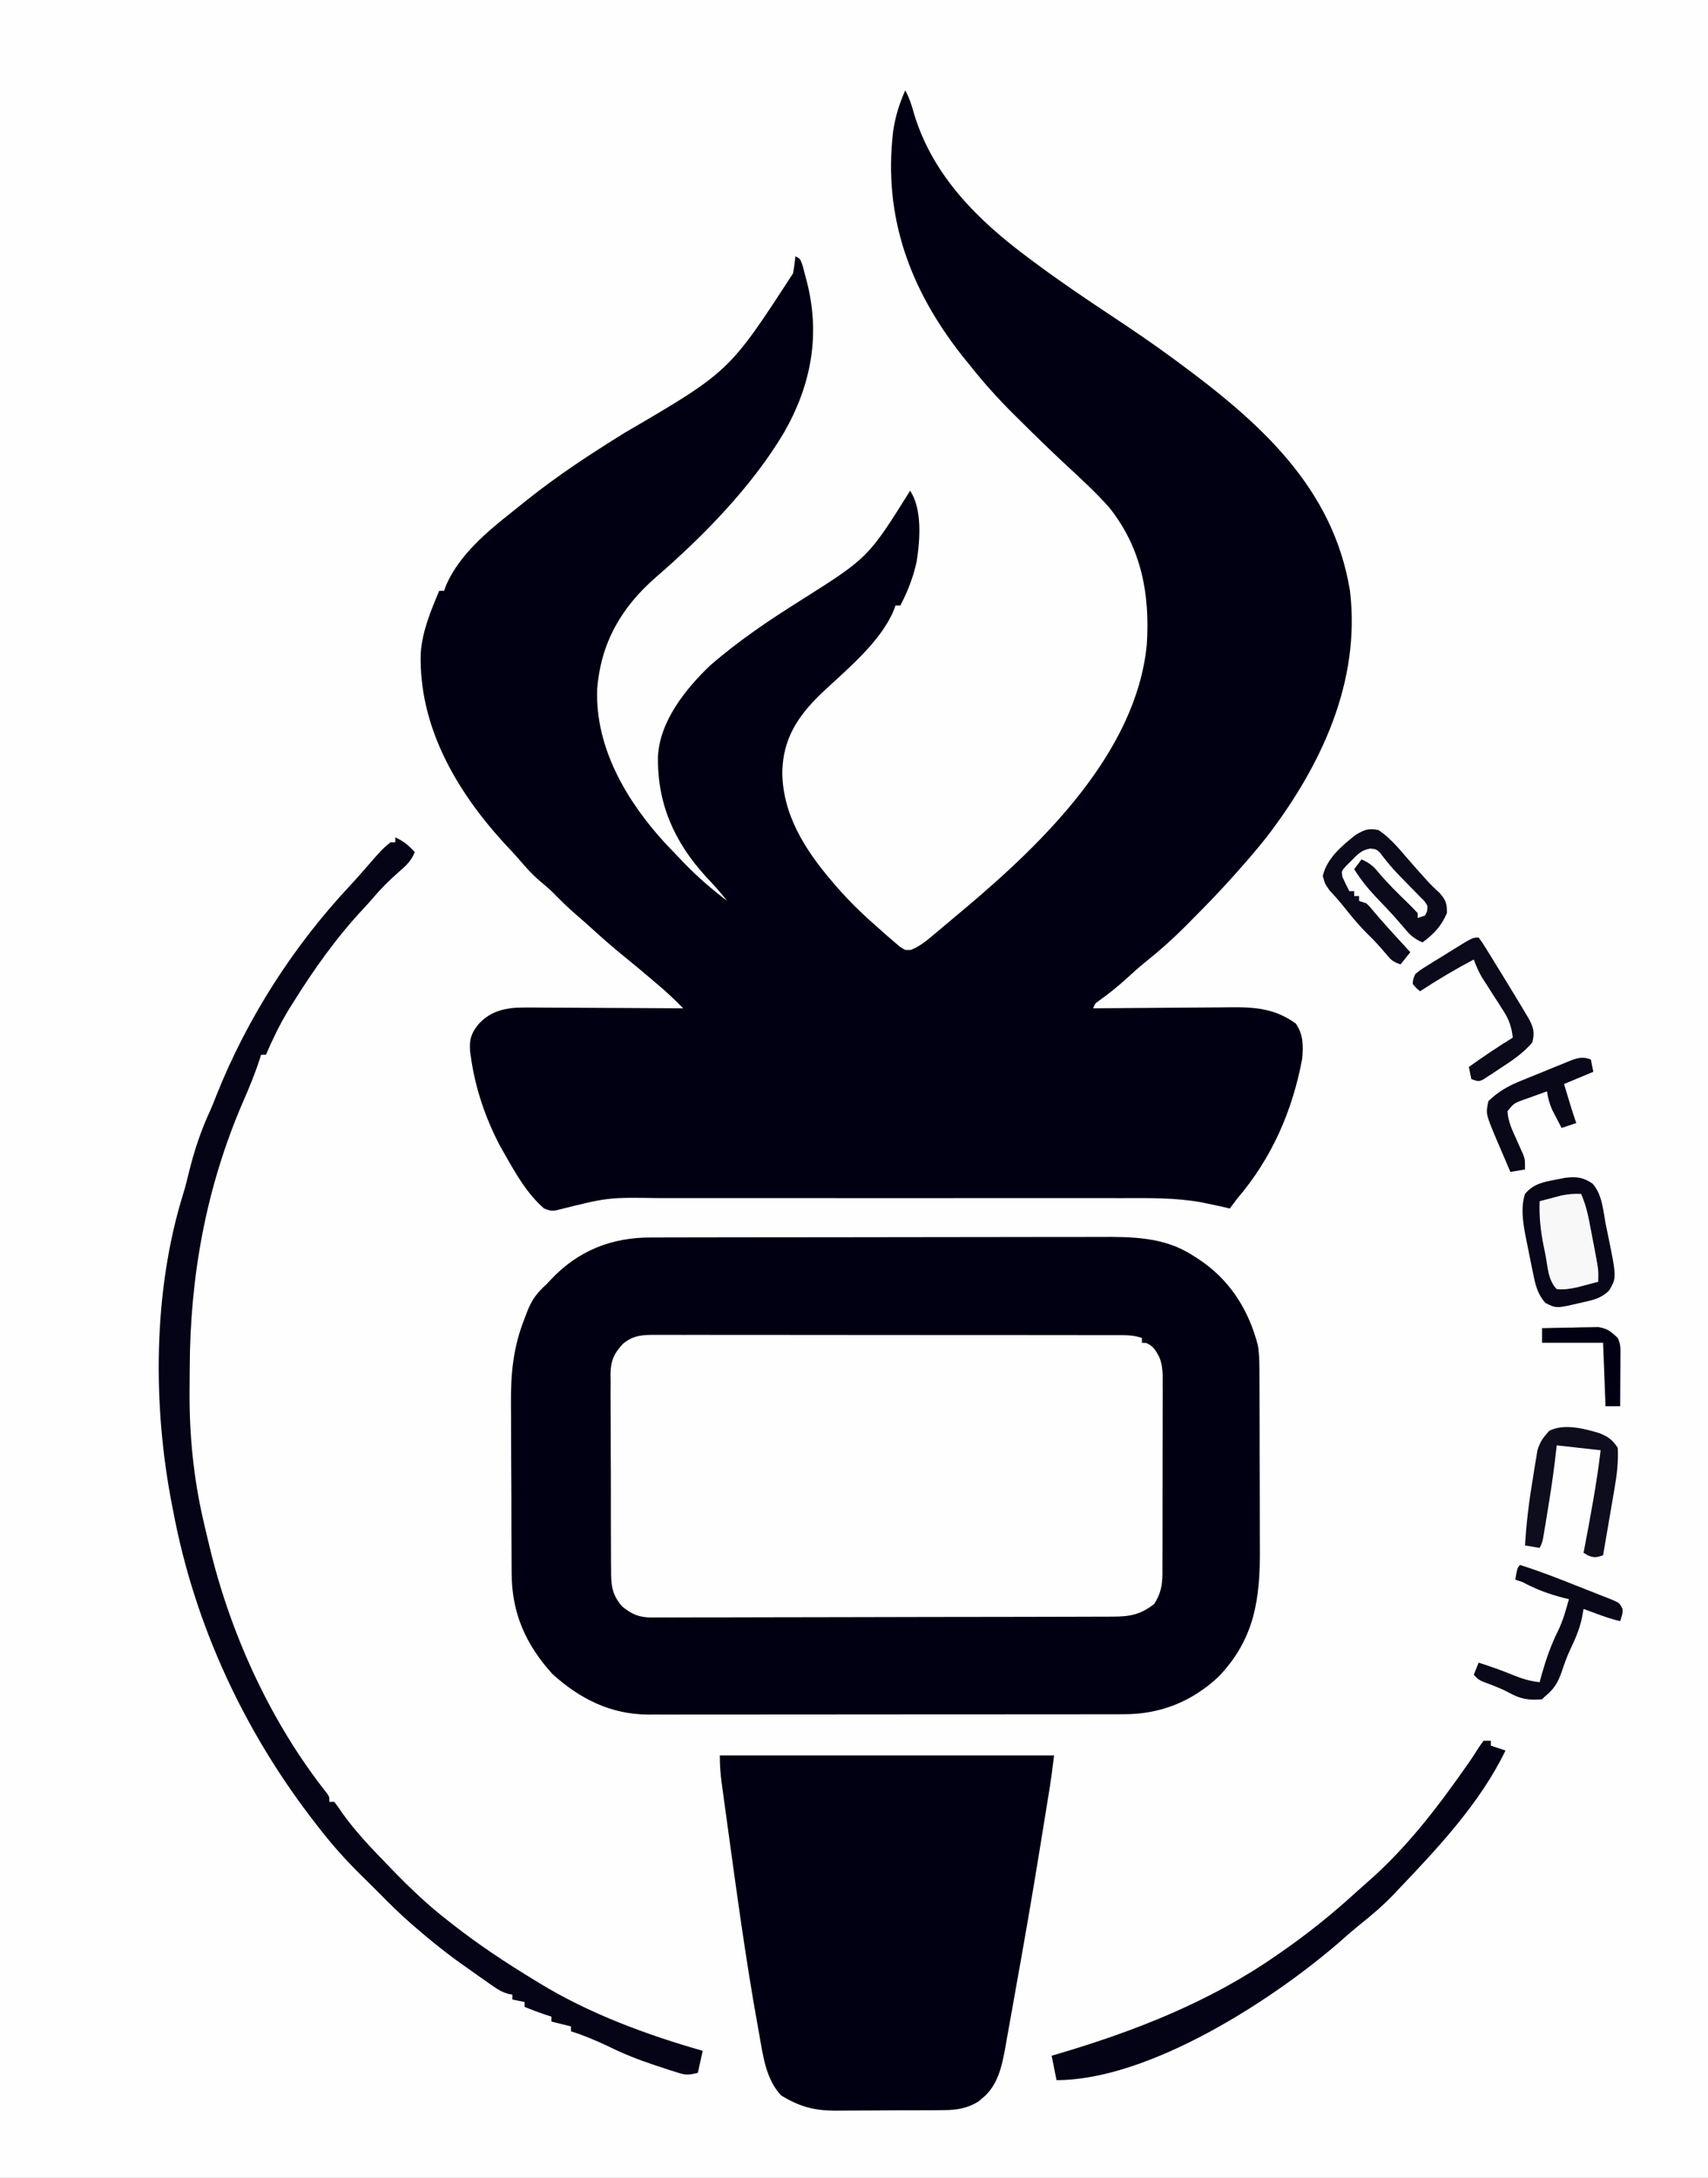
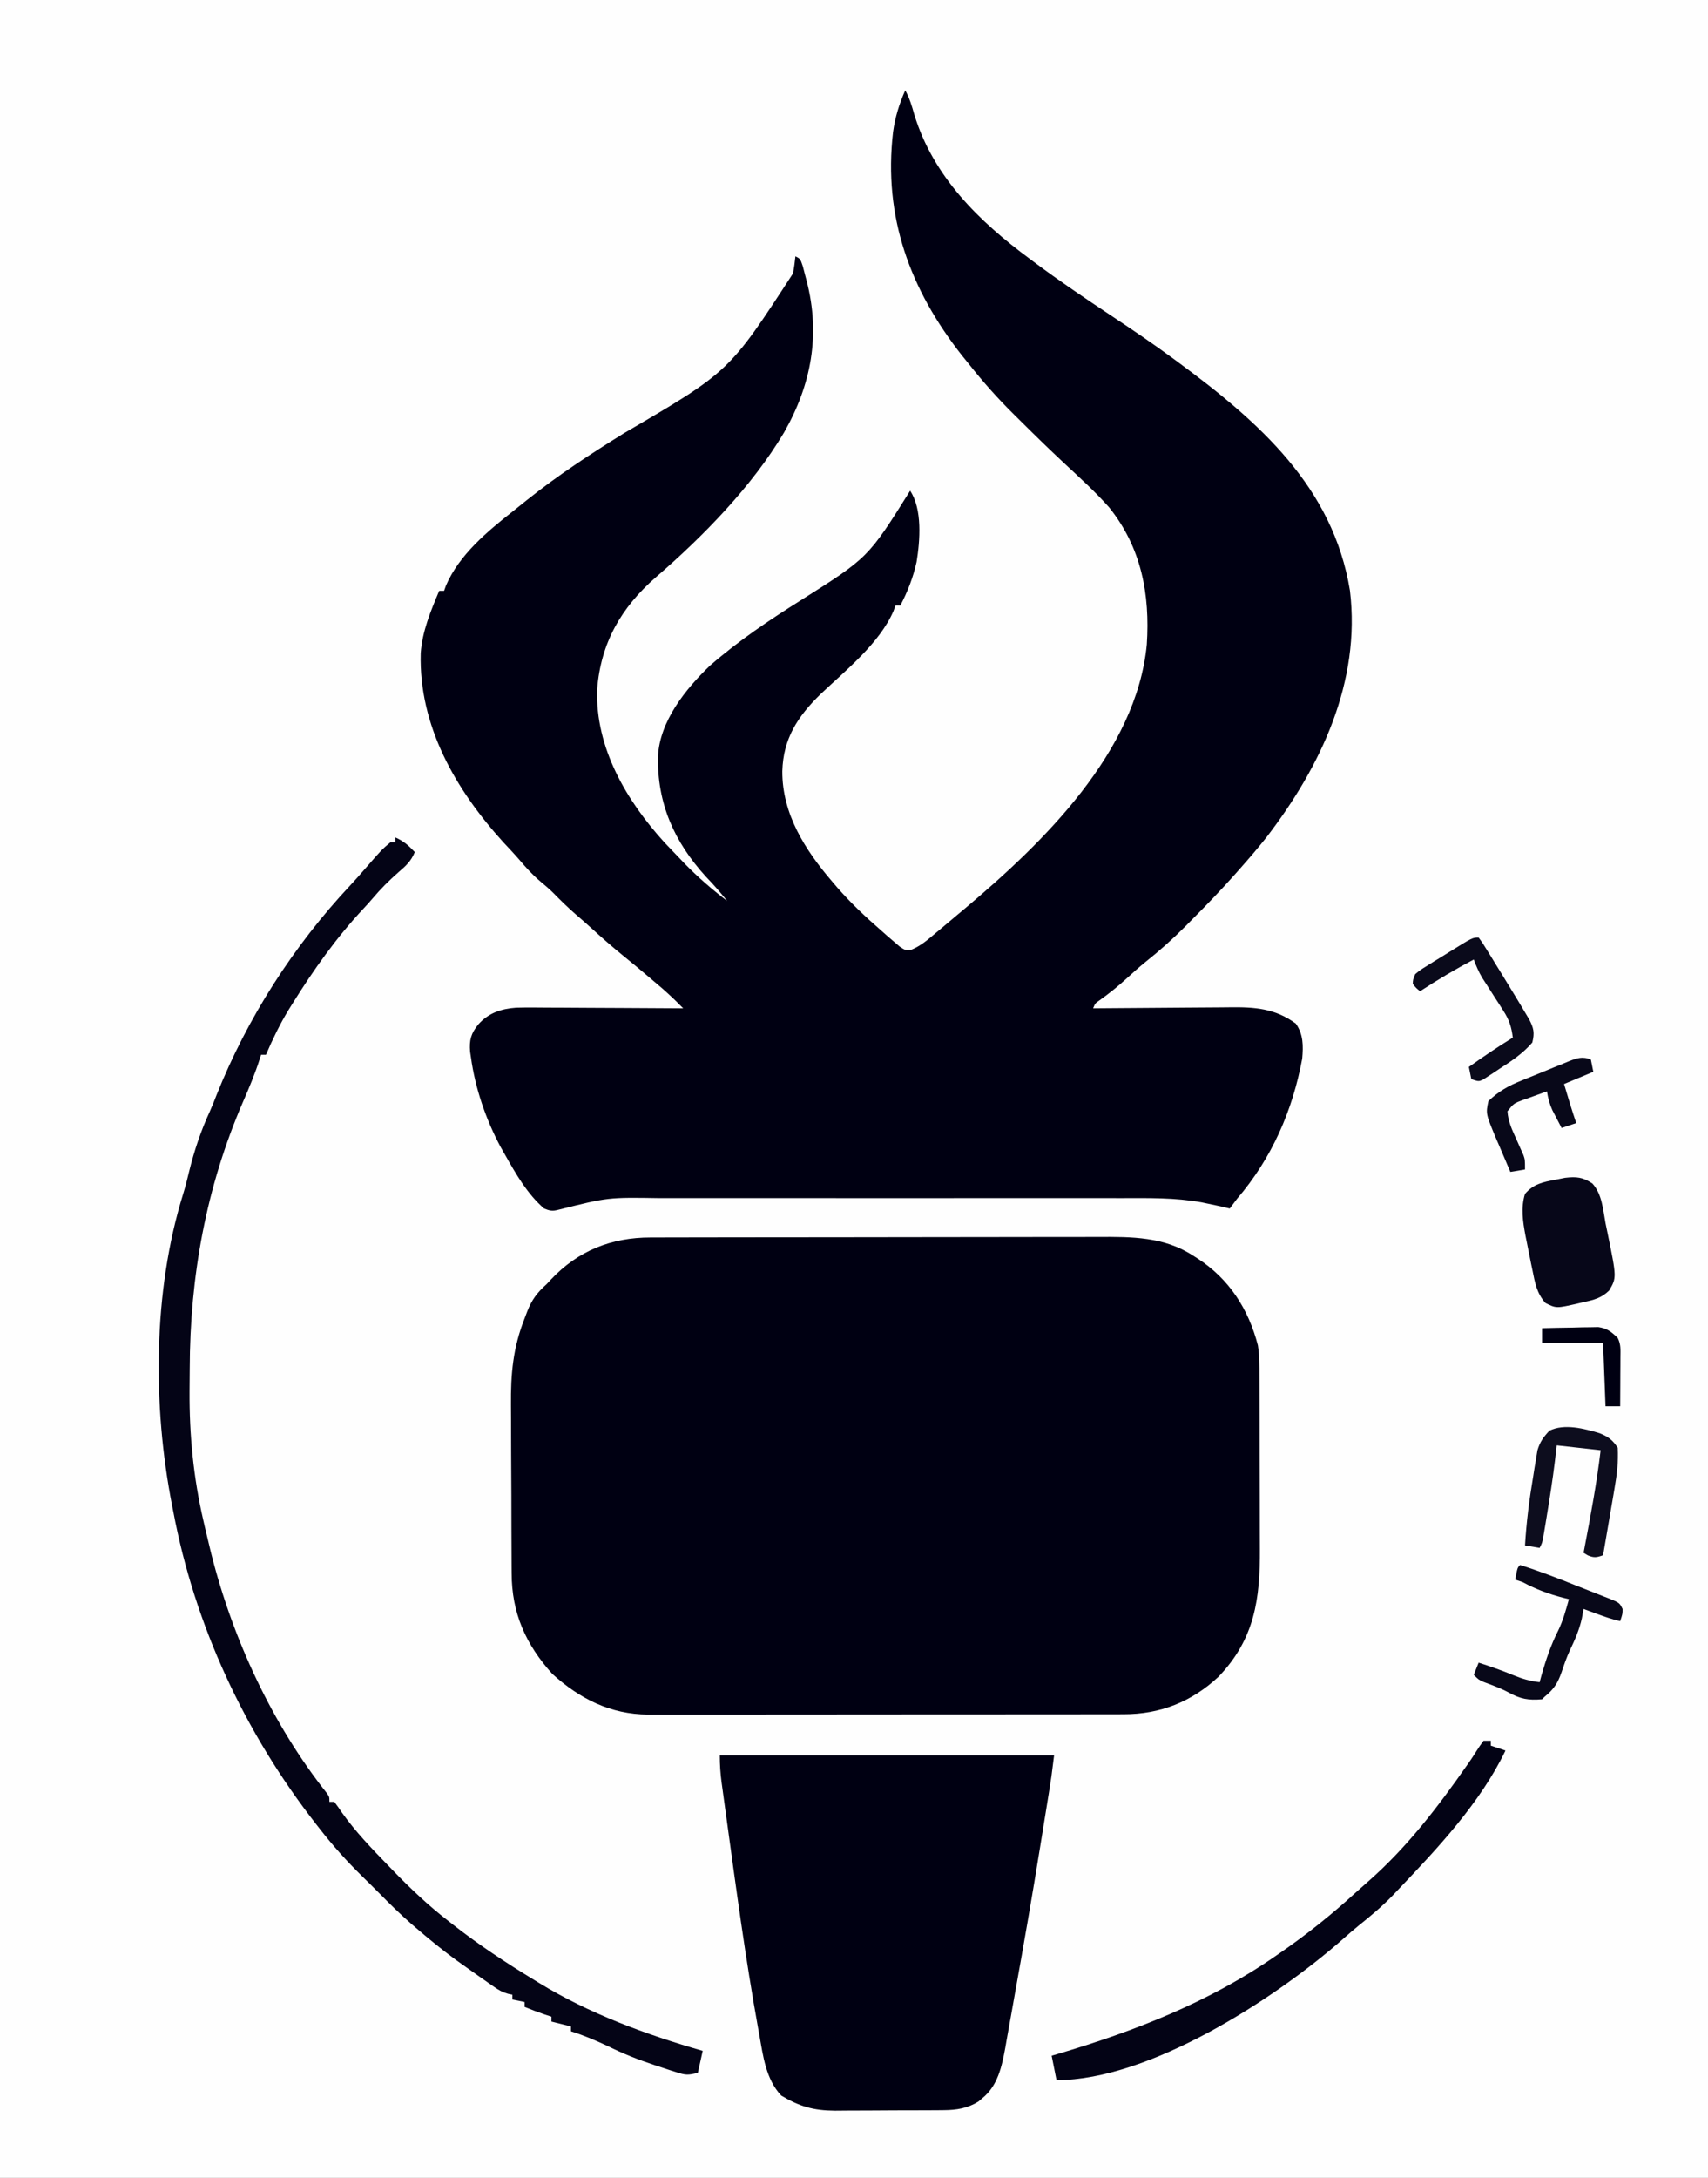
<svg xmlns="http://www.w3.org/2000/svg" version="1.1" width="700" height="892">
  <rect width="100%" height="100%" fill="#808080" stroke="none" />
  <path d="M0 0 C231 0 462 0 700 0 C700 294.36 700 588.72 700 892 C469 892 238 892 0 892 C0 597.64 0 303.28 0 0 Z " fill="#FEFEFE" transform="translate(0,0)" />
  <path d="M0 0 C1.754 3.201 2.719 6.362 3.688 9.875 C11.457 35.318 30.115 53.571 51 69 C51.638 69.477 52.276 69.954 52.933 70.445 C63.222 78.12 73.839 85.281 84.535 92.37 C93.152 98.082 101.684 103.855 110 110 C110.639 110.471 111.279 110.942 111.938 111.427 C144.963 135.797 175.271 162.373 182.25 204.875 C186.77 242.317 170.362 276.889 148 306 C144.471 310.453 140.779 314.758 137 319 C136.35 319.736 135.7 320.472 135.03 321.231 C129.418 327.538 123.592 333.592 117.625 339.562 C116.756 340.444 115.887 341.325 114.992 342.232 C109.754 347.483 104.348 352.328 98.539 356.94 C95.875 359.102 93.34 361.368 90.812 363.688 C87.198 366.99 83.494 369.985 79.496 372.809 C77.851 373.947 77.851 373.947 77 376 C77.855 375.991 78.71 375.982 79.59 375.973 C87.681 375.893 95.771 375.832 103.862 375.793 C108.021 375.772 112.18 375.744 116.338 375.698 C120.358 375.654 124.378 375.631 128.398 375.62 C129.925 375.613 131.452 375.599 132.979 375.577 C143.198 375.437 151.613 376.042 160.062 382.25 C163.192 386.692 163.142 391.361 162.688 396.613 C158.708 418.028 150.212 437.409 136 454 C134.99 455.326 133.986 456.657 133 458 C131.783 457.711 130.566 457.423 129.312 457.125 C127.543 456.742 125.772 456.368 124 456 C123.151 455.822 122.301 455.645 121.426 455.462 C110.512 453.49 99.612 453.719 88.557 453.741 C86.304 453.738 84.05 453.735 81.797 453.731 C75.708 453.722 69.619 453.725 63.53 453.731 C57.138 453.736 50.745 453.732 44.353 453.729 C32.932 453.725 21.511 453.731 10.09 453.741 C-0.236 453.75 -10.562 453.748 -20.889 453.739 C-32.916 453.729 -44.943 453.725 -56.971 453.73 C-63.324 453.734 -69.678 453.734 -76.031 453.727 C-82.008 453.722 -87.985 453.726 -93.962 453.737 C-96.146 453.74 -98.33 453.739 -100.513 453.735 C-121.752 453.392 -121.752 453.392 -142.168 458.512 C-144.55 459.147 -145.719 458.933 -148 458 C-154.91 452.019 -159.551 443.859 -164 436 C-164.61 434.93 -165.219 433.86 -165.848 432.758 C-171.889 421.471 -176.257 408.717 -178 396 C-178.113 395.25 -178.227 394.5 -178.344 393.727 C-178.695 389.009 -178.004 386.339 -175 382.625 C-170.783 377.881 -165.676 376.2 -159.499 375.739 C-155.155 375.614 -150.813 375.662 -146.469 375.707 C-144.866 375.713 -143.263 375.717 -141.66 375.72 C-137.465 375.731 -133.27 375.761 -129.074 375.794 C-124.784 375.825 -120.494 375.838 -116.203 375.854 C-107.802 375.886 -99.401 375.937 -91 376 C-94.979 371.991 -94.979 371.991 -99.164 368.203 C-99.723 367.724 -100.282 367.245 -100.858 366.751 C-101.441 366.256 -102.024 365.76 -102.625 365.25 C-103.546 364.463 -103.546 364.463 -104.485 363.661 C-108.202 360.496 -111.958 357.386 -115.75 354.312 C-120.18 350.715 -124.439 346.968 -128.656 343.125 C-130.807 341.175 -132.988 339.27 -135.188 337.375 C-138.369 334.609 -141.336 331.689 -144.285 328.68 C-145.958 327.041 -147.693 325.551 -149.5 324.062 C-152.694 321.372 -155.37 318.425 -158.066 315.242 C-160.226 312.738 -162.487 310.347 -164.75 307.938 C-184.265 286.439 -199.398 260.297 -198.57 230.547 C-197.945 221.529 -194.475 213.254 -191 205 C-190.34 205 -189.68 205 -189 205 C-188.743 204.283 -188.487 203.567 -188.223 202.828 C-182.76 190.192 -171.26 180.667 -160.699 172.344 C-158.79 170.834 -156.896 169.305 -155 167.777 C-142.268 157.605 -128.835 148.853 -114.996 140.273 C-72.159 115.261 -72.159 115.261 -46 75 C-45.555 72.658 -45.247 70.374 -45 68 C-43 69 -43 69 -41.965 72.098 C-41.614 73.417 -41.272 74.739 -40.938 76.062 C-40.764 76.706 -40.591 77.35 -40.412 78.014 C-34.669 100.085 -38.479 120.579 -49.684 140.168 C-62.828 162.274 -82.782 182.656 -102.176 199.414 C-116.458 211.831 -124.802 226.423 -126.258 245.352 C-127.07 269.328 -114.205 291.073 -98.5 308.25 C-96.685 310.186 -94.846 312.093 -93 314 C-92.153 314.887 -91.306 315.774 -90.434 316.688 C-84.978 322.288 -79.218 327.264 -73 332 C-75.747 328.472 -78.66 325.228 -81.75 322 C-94.73 307.758 -101.692 291.969 -101.332 272.836 C-100.657 258.465 -90.039 245.19 -79.973 235.59 C-68.452 225.553 -55.911 217.118 -43 209 C-15.18 191.44 -15.18 191.44 2 164 C7.055 171.583 6.065 184.413 4.651 193.155 C3.247 199.513 1.004 205.241 -2 211 C-2.66 211 -3.32 211 -4 211 C-4.267 211.739 -4.534 212.477 -4.809 213.238 C-10.522 226.483 -24.448 237.615 -34.715 247.324 C-44.149 256.527 -50.003 265.56 -50.375 278.875 C-50.463 296.342 -41.039 311.166 -30 324 C-29.3 324.822 -28.6 325.645 -27.879 326.492 C-22.344 332.826 -16.349 338.491 -10 344 C-9.094 344.806 -8.188 345.611 -7.254 346.441 C-6.386 347.183 -5.519 347.924 -4.625 348.688 C-3.854 349.351 -3.083 350.015 -2.289 350.699 C-0.102 352.178 -0.102 352.178 2.324 352.07 C6.289 350.484 9.2 347.932 12.438 345.188 C13.141 344.602 13.845 344.017 14.57 343.414 C16.722 341.619 18.861 339.81 21 338 C22.211 336.987 23.422 335.974 24.633 334.961 C56.55 308.101 94.712 271.085 99 227 C100.343 206.39 96.791 187.322 83.566 170.824 C77.834 164.376 71.432 158.58 65.121 152.706 C59.15 147.135 53.3 141.447 47.51 135.688 C46.521 134.706 45.53 133.724 44.538 132.745 C37.879 126.173 31.796 119.342 26 112 C25.084 110.869 24.167 109.739 23.25 108.609 C1.985 81.586 -9.04 51.873 -4.998 17.144 C-4.18 11.096 -2.484 5.583 0 0 Z " fill="#000012" transform="translate(371,37)" />
  <path d="M0 0 C1.28 -0.004 1.28 -0.004 2.586 -0.009 C5.439 -0.018 8.293 -0.019 11.146 -0.021 C13.194 -0.025 15.243 -0.03 17.292 -0.036 C22.854 -0.049 28.417 -0.055 33.979 -0.06 C37.458 -0.063 40.936 -0.067 44.415 -0.071 C55.309 -0.085 66.203 -0.095 77.097 -0.098 C89.653 -0.103 102.209 -0.12 114.765 -0.149 C124.483 -0.171 134.2 -0.181 143.917 -0.182 C149.715 -0.184 155.513 -0.189 161.311 -0.207 C166.77 -0.224 172.229 -0.226 177.689 -0.217 C179.684 -0.216 181.68 -0.221 183.676 -0.231 C197.209 -0.294 210.443 -0.311 222.206 7.328 C222.836 7.724 223.467 8.121 224.116 8.53 C237.142 16.963 245.042 29.245 248.929 44.2 C249.588 48.371 249.549 52.481 249.555 56.697 C249.56 57.654 249.565 58.611 249.57 59.597 C249.584 62.758 249.591 65.92 249.597 69.082 C249.602 71.288 249.608 73.494 249.614 75.7 C249.624 80.328 249.63 84.955 249.634 89.583 C249.639 95.488 249.663 101.394 249.692 107.299 C249.71 111.859 249.716 116.418 249.717 120.978 C249.72 123.154 249.728 125.329 249.741 127.505 C249.856 147.95 247.669 164.418 232.765 179.926 C221.784 190.182 208.843 195.303 193.88 195.274 C193.025 195.276 192.169 195.279 191.288 195.281 C188.423 195.287 185.557 195.287 182.691 195.286 C180.636 195.289 178.581 195.292 176.526 195.296 C170.943 195.305 165.361 195.307 159.778 195.308 C156.289 195.308 152.8 195.311 149.311 195.313 C137.137 195.322 124.963 195.327 112.789 195.326 C101.446 195.325 90.103 195.336 78.76 195.351 C69.018 195.365 59.276 195.37 49.534 195.369 C43.717 195.369 37.9 195.372 32.083 195.382 C26.61 195.392 21.137 195.392 15.664 195.385 C13.659 195.384 11.653 195.386 9.648 195.392 C6.903 195.4 4.159 195.395 1.415 195.388 C0.627 195.393 -0.16 195.398 -0.972 195.403 C-16.427 195.308 -28.949 188.973 -40.231 178.765 C-51.121 166.729 -56.9 153.82 -56.913 137.49 C-56.921 136.559 -56.93 135.627 -56.938 134.668 C-56.962 131.607 -56.971 128.546 -56.978 125.484 C-56.987 123.337 -56.996 121.189 -57.005 119.042 C-57.021 114.543 -57.029 110.044 -57.032 105.546 C-57.037 99.821 -57.075 94.097 -57.121 88.373 C-57.151 83.936 -57.158 79.498 -57.159 75.061 C-57.163 72.953 -57.175 70.845 -57.196 68.737 C-57.314 55.881 -56.367 45.17 -51.606 33.14 C-51.243 32.185 -50.88 31.229 -50.506 30.245 C-48.649 25.514 -46.453 22.55 -42.606 19.14 C-42.03 18.524 -41.454 17.908 -40.86 17.273 C-29.775 5.452 -16.051 -0.018 0 0 Z " fill="#000012" transform="translate(266.606,506.86)" />
-   <path d="M0 0 C1.252 -0.004 1.252 -0.004 2.528 -0.007 C5.328 -0.013 8.128 -0.004 10.928 0.004 C12.933 0.003 14.939 0.001 16.944 -0.001 C22.394 -0.006 27.845 0.001 33.295 0.012 C38.992 0.02 44.69 0.019 50.387 0.018 C59.955 0.019 69.522 0.028 79.09 0.041 C90.161 0.057 101.232 0.062 112.303 0.062 C122.942 0.061 133.581 0.066 144.221 0.074 C148.754 0.078 153.287 0.08 157.82 0.08 C163.154 0.081 168.488 0.087 173.822 0.098 C175.784 0.1 177.745 0.102 179.706 0.101 C182.376 0.101 185.046 0.106 187.716 0.114 C188.889 0.111 188.889 0.111 190.087 0.109 C193.258 0.123 195.763 0.237 198.795 1.247 C198.795 1.907 198.795 2.567 198.795 3.247 C199.372 3.268 199.95 3.288 200.545 3.31 C203.495 4.539 204.458 6.408 205.95 9.153 C207.452 12.876 207.342 16.517 207.296 20.484 C207.304 21.832 207.304 21.832 207.313 23.206 C207.325 26.159 207.309 29.111 207.291 32.064 C207.291 34.124 207.292 36.185 207.295 38.246 C207.296 42.557 207.284 46.868 207.261 51.18 C207.233 56.7 207.235 62.22 207.248 67.74 C207.255 71.993 207.247 76.245 207.235 80.498 C207.23 82.533 207.23 84.568 207.234 86.604 C207.237 89.449 207.22 92.294 207.199 95.14 C207.205 96.396 207.205 96.396 207.212 97.677 C207.15 102.592 206.536 106.001 203.795 110.247 C198.082 114.651 193.787 115.396 186.767 115.394 C185.94 115.398 185.113 115.402 184.261 115.406 C181.478 115.417 178.696 115.42 175.914 115.424 C173.924 115.431 171.933 115.437 169.942 115.444 C164.527 115.462 159.112 115.472 153.696 115.48 C150.314 115.486 146.933 115.492 143.551 115.498 C132.973 115.517 122.396 115.531 111.819 115.539 C99.601 115.549 87.384 115.576 75.167 115.616 C65.728 115.646 56.29 115.661 46.851 115.664 C41.211 115.667 35.572 115.676 29.932 115.701 C24.627 115.724 19.323 115.728 14.018 115.718 C12.071 115.717 10.124 115.724 8.177 115.738 C5.518 115.755 2.861 115.748 0.203 115.735 C-0.568 115.746 -1.338 115.757 -2.132 115.768 C-7.308 115.706 -10.213 114.501 -14.205 111.247 C-18.583 106.265 -18.791 102.19 -18.755 95.865 C-18.77 94.476 -18.77 94.476 -18.786 93.059 C-18.813 90.008 -18.812 86.958 -18.807 83.907 C-18.815 81.78 -18.823 79.653 -18.833 77.526 C-18.848 73.072 -18.847 68.618 -18.837 64.163 C-18.825 58.462 -18.859 52.763 -18.905 47.062 C-18.935 42.67 -18.937 38.279 -18.93 33.887 C-18.932 31.786 -18.942 29.684 -18.962 27.583 C-18.987 24.641 -18.973 21.701 -18.95 18.759 C-18.973 17.465 -18.973 17.465 -18.996 16.144 C-18.901 10.619 -17.655 7.689 -13.882 3.639 C-9.501 0.002 -5.545 -0.037 0 0 Z " fill="#FEFEFE" transform="translate(269.205,546.753)" />
  <path d="M0 0 C45.21 0 90.42 0 137 0 C135.873 9.013 135.873 9.013 135.238 12.984 C135.093 13.898 134.947 14.812 134.797 15.753 C134.557 17.237 134.557 17.237 134.312 18.75 C134.049 20.383 134.049 20.383 133.78 22.05 C133.391 24.444 133.002 26.839 132.612 29.234 C132.207 31.727 131.804 34.221 131.403 36.715 C128.184 56.732 124.697 76.703 121.109 96.656 C120.621 99.373 120.138 102.09 119.661 104.809 C118.983 108.662 118.286 112.511 117.586 116.359 C117.385 117.516 117.184 118.673 116.977 119.865 C115.576 127.443 113.918 135.264 107.625 140.375 C107.081 140.836 106.537 141.298 105.977 141.773 C101.507 144.547 97.046 145.253 91.862 145.291 C90.67 145.303 89.479 145.316 88.251 145.329 C86.338 145.333 86.338 145.333 84.387 145.336 C83.049 145.342 81.712 145.349 80.374 145.356 C77.576 145.368 74.778 145.372 71.98 145.371 C68.416 145.37 64.852 145.398 61.289 145.432 C58.527 145.455 55.765 145.458 53.003 145.457 C51.058 145.461 49.112 145.482 47.166 145.504 C38.399 145.46 32.623 143.774 25.188 139.312 C18.883 132.648 17.733 123.075 16.188 114.375 C16.003 113.364 16.003 113.364 15.815 112.332 C10.505 83.167 6.606 53.736 2.562 24.375 C2.365 22.949 2.365 22.949 2.164 21.494 C1.794 18.817 1.429 16.139 1.066 13.461 C0.957 12.674 0.848 11.886 0.736 11.075 C0.233 7.315 0 3.811 0 0 Z " fill="#000012" transform="translate(295,719)" />
  <path d="M0 0 C3.366 1.443 5.51 3.333 8 6 C6.49 9.703 4.334 11.678 1.312 14.25 C-2.525 17.62 -5.971 21.044 -9.254 24.949 C-10.435 26.337 -11.653 27.693 -12.902 29.02 C-24.047 40.87 -33.539 54.279 -42.125 68.062 C-42.905 69.309 -42.905 69.309 -43.7 70.581 C-47.313 76.51 -50.252 82.628 -53 89 C-53.66 89 -54.32 89 -55 89 C-55.165 89.529 -55.33 90.059 -55.5 90.604 C-57.459 96.7 -59.863 102.517 -62.438 108.375 C-77.543 143.34 -84.168 179.814 -84.24 217.798 C-84.25 220.834 -84.281 223.87 -84.312 226.906 C-84.409 244.698 -82.706 262.264 -78.688 279.625 C-78.474 280.566 -78.261 281.506 -78.042 282.475 C-77.383 285.323 -76.699 288.162 -76 291 C-75.785 291.873 -75.57 292.747 -75.349 293.646 C-66.567 328.433 -50.401 363.277 -28.031 391.477 C-27 393 -27 393 -27 395 C-26.34 395 -25.68 395 -25 395 C-23.858 396.477 -22.789 398.011 -21.75 399.562 C-16.206 407.368 -9.653 414.138 -3 421 C-2.398 421.624 -1.796 422.248 -1.175 422.891 C6.159 430.464 13.624 437.568 22 444 C22.569 444.445 23.138 444.89 23.724 445.349 C34.356 453.662 45.465 461.003 57 468 C57.621 468.381 58.242 468.763 58.881 469.156 C79.54 481.789 102.794 490.345 126 497 C125.34 499.97 124.68 502.94 124 506 C119.914 507.022 118.98 506.961 115.184 505.742 C114.26 505.449 113.336 505.155 112.384 504.853 C111.411 504.53 110.439 504.207 109.438 503.875 C107.947 503.39 107.947 503.39 106.427 502.895 C99.726 500.676 93.317 498.159 87 495 C82.069 492.724 77.2 490.6 72 489 C72 488.34 72 487.68 72 487 C69.36 486.34 66.72 485.68 64 485 C64 484.34 64 483.68 64 483 C63.113 482.711 62.226 482.423 61.312 482.125 C58.496 481.169 55.749 480.132 53 479 C53 478.34 53 477.68 53 477 C51.35 476.67 49.7 476.34 48 476 C48 475.34 48 474.68 48 474 C47.412 473.88 46.823 473.76 46.217 473.637 C43.932 472.981 42.473 472.163 40.531 470.812 C39.884 470.366 39.237 469.92 38.57 469.459 C37.887 468.978 37.204 468.496 36.5 468 C35.787 467.502 35.073 467.003 34.338 466.49 C32.219 465.002 30.108 463.504 28 462 C26.947 461.25 25.894 460.5 24.809 459.727 C19.056 455.516 13.583 451.029 8.188 446.375 C7.272 445.585 7.272 445.585 6.338 444.78 C2.042 441.025 -2.003 437.069 -6 433 C-8.511 430.481 -11.028 427.972 -13.578 425.492 C-19.868 419.331 -25.594 412.967 -31 406 C-31.45 405.427 -31.899 404.854 -32.362 404.263 C-61.666 366.776 -82.191 322.818 -91 276 C-91.149 275.249 -91.297 274.497 -91.451 273.723 C-99.469 232.914 -99.352 185.936 -86.934 146.023 C-85.998 142.994 -85.233 139.959 -84.5 136.875 C-82.4 128.351 -79.671 120.149 -75.984 112.18 C-74.99 109.978 -74.116 107.755 -73.25 105.5 C-60.625 73.889 -41.761 44.507 -18.5 19.684 C-16.364 17.39 -14.293 15.063 -12.25 12.688 C-5.585 5.027 -5.585 5.027 -2 2 C-1.34 2 -0.68 2 0 2 C0 1.34 0 0.68 0 0 Z " fill="#040416" transform="translate(162,343)" />
  <path d="M0 0 C0.99 0 1.98 0 3 0 C3 0.66 3 1.32 3 2 C4.98 2.66 6.96 3.32 9 4 C-1.305 25.395 -18.776 43.998 -35 61 C-35.755 61.798 -36.511 62.596 -37.289 63.418 C-41.601 67.863 -46.252 71.771 -51.094 75.629 C-53.391 77.503 -55.607 79.417 -57.82 81.387 C-85.457 105.675 -136.74 139 -175 139 C-175.99 134.05 -175.99 134.05 -177 129 C-175.871 128.67 -175.871 128.67 -174.719 128.333 C-143.051 118.989 -112.276 106.991 -85 88 C-84.422 87.602 -83.845 87.204 -83.25 86.794 C-72.387 79.294 -62.204 71.138 -52.453 62.23 C-50.855 60.777 -49.241 59.341 -47.609 57.926 C-31.538 43.902 -18.784 27.224 -6.629 9.812 C-6.179 9.169 -5.729 8.526 -5.266 7.863 C-4.441 6.649 -3.641 5.418 -2.871 4.168 C-1.984 2.733 -1 1.359 0 0 Z " fill="#030315" transform="translate(608,713)" />
  <path d="M0 0 C3.969 4.353 4.346 10.672 5.375 16.25 C5.655 17.614 5.938 18.977 6.223 20.34 C9.961 38.563 9.961 38.563 6.844 43.844 C3.698 46.91 0.609 47.684 -3.562 48.562 C-4.266 48.731 -4.969 48.899 -5.693 49.072 C-14.799 51.163 -14.799 51.163 -19.25 48.938 C-22.903 44.804 -23.536 40.588 -24.625 35.25 C-24.8 34.419 -24.974 33.588 -25.154 32.732 C-25.748 29.867 -26.316 26.997 -26.875 24.125 C-27.156 22.73 -27.156 22.73 -27.444 21.307 C-28.503 15.586 -29.393 9.915 -27.625 4.25 C-24.137 0.17 -20.284 -0.598 -15.125 -1.562 C-13.191 -1.943 -13.191 -1.943 -11.219 -2.332 C-6.543 -2.876 -3.912 -2.608 0 0 Z " fill="#070719" transform="translate(652.625,484.75)" />
-   <path d="M0 0 C4.387 2.987 7.641 6.73 11.074 10.75 C13.224 13.261 15.417 15.727 17.625 18.188 C18.38 19.032 19.136 19.876 19.914 20.746 C21.553 22.517 23.209 24.14 25 25.75 C27.555 28.624 28.077 30.154 28 34 C25.6 39.473 22.743 42.443 18 46 C14.955 44.664 13.163 43.313 11.062 40.75 C8.707 37.954 6.302 35.231 3.797 32.57 C3.224 31.962 2.652 31.354 2.062 30.728 C0.918 29.516 -0.23 28.307 -1.381 27.101 C-4.681 23.594 -7.448 20.086 -10 16 C-9.01 14.68 -8.02 13.36 -7 12 C-3.893 13.353 -2.125 14.752 0 17.375 C3.763 21.855 7.875 25.911 12.088 29.962 C13.428 31.272 14.719 32.632 16 34 C16 34.66 16 35.32 16 36 C16.99 35.67 17.98 35.34 19 35 C19.986 33.163 19.986 33.163 20 31 C18.966 29.2 18.966 29.2 17.281 27.609 C16.382 26.674 16.382 26.674 15.465 25.719 C14.816 25.069 14.168 24.419 13.5 23.75 C12.198 22.411 10.897 21.072 9.598 19.73 C8.971 19.089 8.345 18.448 7.7 17.787 C5.124 15.08 2.799 12.186 0.527 9.223 C-0.995 7.809 -0.995 7.809 -3.379 7.543 C-6.946 8.165 -8.355 9.689 -10.875 12.25 C-11.677 13.039 -12.479 13.828 -13.305 14.641 C-15.25 16.81 -15.25 16.81 -14.824 19.156 C-13.938 21.138 -13.025 23.086 -12 25 C-11.34 25 -10.68 25 -10 25 C-10 25.66 -10 26.32 -10 27 C-9.34 27 -8.68 27 -8 27 C-8 27.66 -8 28.32 -8 29 C-7.01 29.33 -6.02 29.66 -5 30 C-3.562 31.426 -3.562 31.426 -2 33.312 C1.229 37.124 4.554 40.826 7.938 44.5 C8.434 45.041 8.931 45.581 9.443 46.138 C10.628 47.426 11.814 48.713 13 50 C11.02 52.475 11.02 52.475 9 55 C5.657 53.886 4.94 53.025 2.75 50.375 C0.472 47.682 -1.831 45.131 -4.375 42.688 C-8.217 38.915 -11.554 34.779 -14.91 30.574 C-16.563 28.538 -18.264 26.651 -20.062 24.75 C-22 22 -22 22 -22.875 18.75 C-21.194 11.544 -14.992 6.357 -9.312 1.875 C-5.669 -0.187 -4.087 -0.87 0 0 Z " fill="#0A0A1B" transform="translate(565,340)" />
  <path d="M0 0 C3.517 1.402 5.373 2.777 7.43 5.969 C7.737 11.689 7.106 17.001 6.117 22.625 C5.984 23.413 5.851 24.2 5.714 25.012 C5.292 27.499 4.861 29.984 4.43 32.469 C4.14 34.167 3.851 35.864 3.562 37.562 C2.858 41.699 2.146 45.834 1.43 49.969 C-1.176 50.899 -2.212 51.118 -4.82 50.031 C-5.687 49.505 -5.687 49.505 -6.57 48.969 C-6.429 48.229 -6.288 47.49 -6.143 46.728 C-3.631 33.506 -1.152 20.338 0.43 6.969 C-5.51 6.309 -11.45 5.649 -17.57 4.969 C-17.818 7.114 -18.065 9.259 -18.32 11.469 C-19.229 18.959 -20.401 26.401 -21.633 33.844 C-21.807 34.908 -21.982 35.972 -22.161 37.068 C-22.328 38.064 -22.496 39.06 -22.668 40.086 C-22.818 40.979 -22.967 41.872 -23.121 42.792 C-23.57 44.969 -23.57 44.969 -24.57 46.969 C-26.55 46.639 -28.53 46.309 -30.57 45.969 C-30.01 36.527 -28.837 27.292 -27.258 17.969 C-27.057 16.686 -26.857 15.404 -26.65 14.082 C-26.338 12.232 -26.338 12.232 -26.02 10.344 C-25.746 8.685 -25.746 8.685 -25.468 6.992 C-24.442 3.536 -23.026 1.581 -20.57 -1.031 C-14.514 -4.059 -6.14 -1.878 0 0 Z " fill="#0D0D1E" transform="translate(655.57,587.031)" />
  <path d="M0 0 C7.903 2.501 15.603 5.484 23.296 8.561 C24.777 9.15 26.261 9.733 27.747 10.309 C29.91 11.148 32.065 12.007 34.219 12.871 C34.885 13.125 35.552 13.38 36.239 13.642 C40.748 15.487 40.748 15.487 41.986 18.008 C42 20 42 20 41 23 C37.641 22.24 34.479 21.129 31.25 19.938 C30.265 19.575 29.28 19.213 28.266 18.84 C27.518 18.563 26.77 18.286 26 18 C25.773 19.258 25.546 20.516 25.312 21.812 C24.255 26.606 22.408 30.745 20.289 35.156 C18.99 38.021 17.987 40.89 17 43.875 C15.397 48.454 13.753 50.957 10 54 C9.67 54.33 9.34 54.66 9 55 C3.374 55.493 0.052 54.888 -4.844 52.148 C-8.073 50.428 -11.476 49.212 -14.898 47.93 C-17 47 -17 47 -19 45 C-18.34 43.35 -17.68 41.7 -17 40 C-12.189 41.534 -7.477 43.186 -2.812 45.125 C0.786 46.596 4.106 47.59 8 48 C8.248 47.072 8.495 46.144 8.75 45.188 C10.538 38.95 12.611 32.722 15.562 26.938 C17.593 22.787 18.762 18.441 20 14 C19.299 13.83 18.598 13.66 17.875 13.484 C11.764 11.923 6.553 9.975 1 7 C0.01 6.67 -0.98 6.34 -2 6 C-1.125 1.125 -1.125 1.125 0 0 Z " fill="#080819" transform="translate(623,641)" />
-   <path d="M0 0 C1.574 3.637 2.539 7.112 3.289 11 C3.508 12.134 3.727 13.269 3.953 14.438 C4.175 15.613 4.397 16.789 4.625 18 C4.969 19.763 4.969 19.763 5.32 21.562 C7.147 31.129 7.147 31.129 7 36 C5.106 36.507 3.21 37.006 1.312 37.5 C0.257 37.778 -0.799 38.057 -1.887 38.344 C-4.746 38.946 -7.097 39.285 -10 39 C-13.605 35.395 -13.672 29.817 -14.625 24.938 C-14.854 23.83 -15.084 22.722 -15.32 21.58 C-16.576 15.261 -17.259 9.44 -17 3 C-15.106 2.493 -13.21 1.994 -11.312 1.5 C-9.729 1.082 -9.729 1.082 -8.113 0.656 C-5.289 0.061 -2.872 -0.128 0 0 Z " fill="#F8F8F9" transform="translate(648,489)" />
  <path d="M0 0 C1.493 2.013 1.493 2.013 3.23 4.828 C3.869 5.857 4.508 6.885 5.166 7.945 C6.167 9.581 6.167 9.581 7.188 11.25 C7.835 12.294 8.483 13.338 9.15 14.414 C11.118 17.599 13.064 20.796 15 24 C15.668 25.101 16.335 26.202 17.023 27.336 C17.656 28.397 18.289 29.458 18.941 30.551 C19.512 31.504 20.082 32.457 20.67 33.439 C22.585 37.127 22.991 38.953 22 43 C18.079 47.539 13.389 50.64 8.375 53.875 C7.612 54.385 6.849 54.896 6.062 55.422 C4.96 56.137 4.96 56.137 3.836 56.867 C3.171 57.301 2.507 57.736 1.822 58.183 C0 59 0 59 -3 58 C-3.495 55.525 -3.495 55.525 -4 53 C1.894 48.809 7.828 44.772 14 41 C13.479 36.632 12.509 33.686 10.129 29.996 C9.555 29.091 8.98 28.185 8.389 27.252 C7.786 26.323 7.183 25.394 6.562 24.438 C5.373 22.584 4.186 20.729 3.004 18.871 C2.476 18.056 1.948 17.24 1.405 16.4 C-0.003 13.995 -1.034 11.61 -2 9 C-9.568 12.996 -16.837 17.317 -24 22 C-25.562 20.75 -25.562 20.75 -27 19 C-26.892 17.104 -26.892 17.104 -26 15 C-23.899 13.277 -23.899 13.277 -21.16 11.582 C-20.18 10.968 -19.199 10.354 -18.189 9.721 C-17.158 9.091 -16.126 8.461 -15.062 7.812 C-14.034 7.171 -13.006 6.53 -11.947 5.869 C-2.508 0 -2.508 0 0 0 Z " fill="#0A0A1B" transform="translate(606,384)" />
  <path d="M0 0 C0.495 2.475 0.495 2.475 1 5 C-2.96 6.65 -6.92 8.3 -11 10 C-9.406 15.361 -7.811 20.707 -6 26 C-7.98 26.66 -9.96 27.32 -12 28 C-12.82 26.441 -13.631 24.878 -14.438 23.312 C-14.89 22.442 -15.342 21.572 -15.809 20.676 C-16.96 18.09 -17.563 15.786 -18 13 C-20.49 13.872 -22.964 14.77 -25.438 15.688 C-26.498 16.054 -26.498 16.054 -27.58 16.428 C-31.595 17.926 -31.595 17.926 -34.188 21.172 C-33.909 25.374 -32.295 28.761 -30.562 32.562 C-29.891 34.061 -29.225 35.562 -28.566 37.066 C-28.267 37.726 -27.967 38.385 -27.658 39.065 C-27 41 -27 41 -27 45 C-29.97 45.495 -29.97 45.495 -33 46 C-34.52 42.488 -36.013 38.964 -37.5 35.438 C-37.929 34.447 -38.359 33.456 -38.801 32.436 C-43.096 22.174 -43.096 22.174 -42 17 C-37.927 13.073 -33.811 10.728 -28.555 8.633 C-27.516 8.207 -27.516 8.207 -26.457 7.773 C-25.005 7.181 -23.551 6.595 -22.095 6.014 C-19.868 5.122 -17.651 4.207 -15.434 3.289 C-14.016 2.715 -12.598 2.142 -11.18 1.57 C-10.189 1.16 -10.189 1.16 -9.178 0.741 C-5.79 -0.592 -3.456 -1.472 0 0 Z " fill="#080819" transform="translate(652,434)" />
  <path d="M0 0 C4.229 -0.116 8.457 -0.187 12.688 -0.25 C13.886 -0.284 15.084 -0.317 16.318 -0.352 C18.054 -0.371 18.054 -0.371 19.824 -0.391 C20.887 -0.412 21.95 -0.433 23.046 -0.454 C26.721 0.111 28.353 1.445 31 4 C32.357 6.714 32.112 8.848 32.098 11.883 C32.094 13.049 32.091 14.216 32.088 15.418 C32.075 17.253 32.075 17.253 32.062 19.125 C32.058 20.356 32.053 21.587 32.049 22.855 C32.037 25.904 32.021 28.952 32 32 C30.02 32 28.04 32 26 32 C25.505 19.13 25.505 19.13 25 6 C16.75 6 8.5 6 0 6 C0 4.02 0 2.04 0 0 Z " fill="#000012" transform="translate(632,544)" />
</svg>